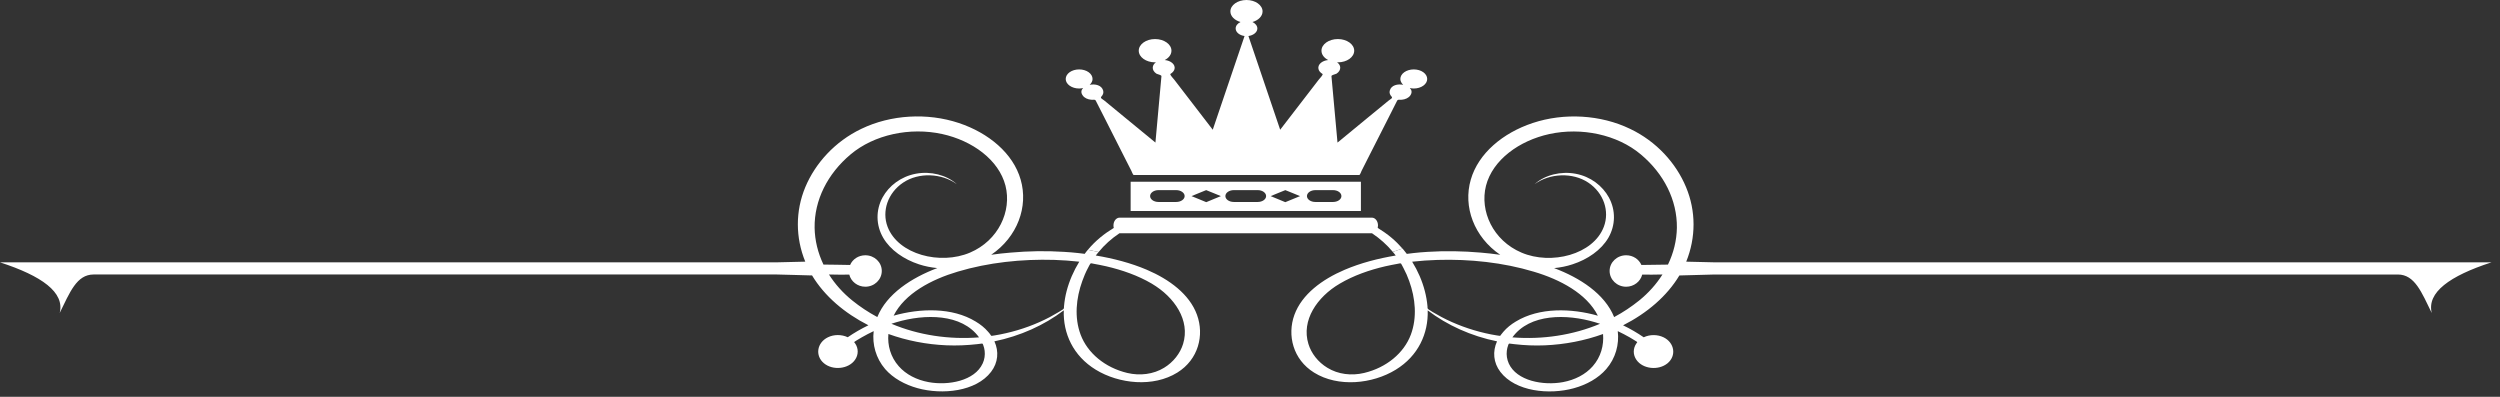
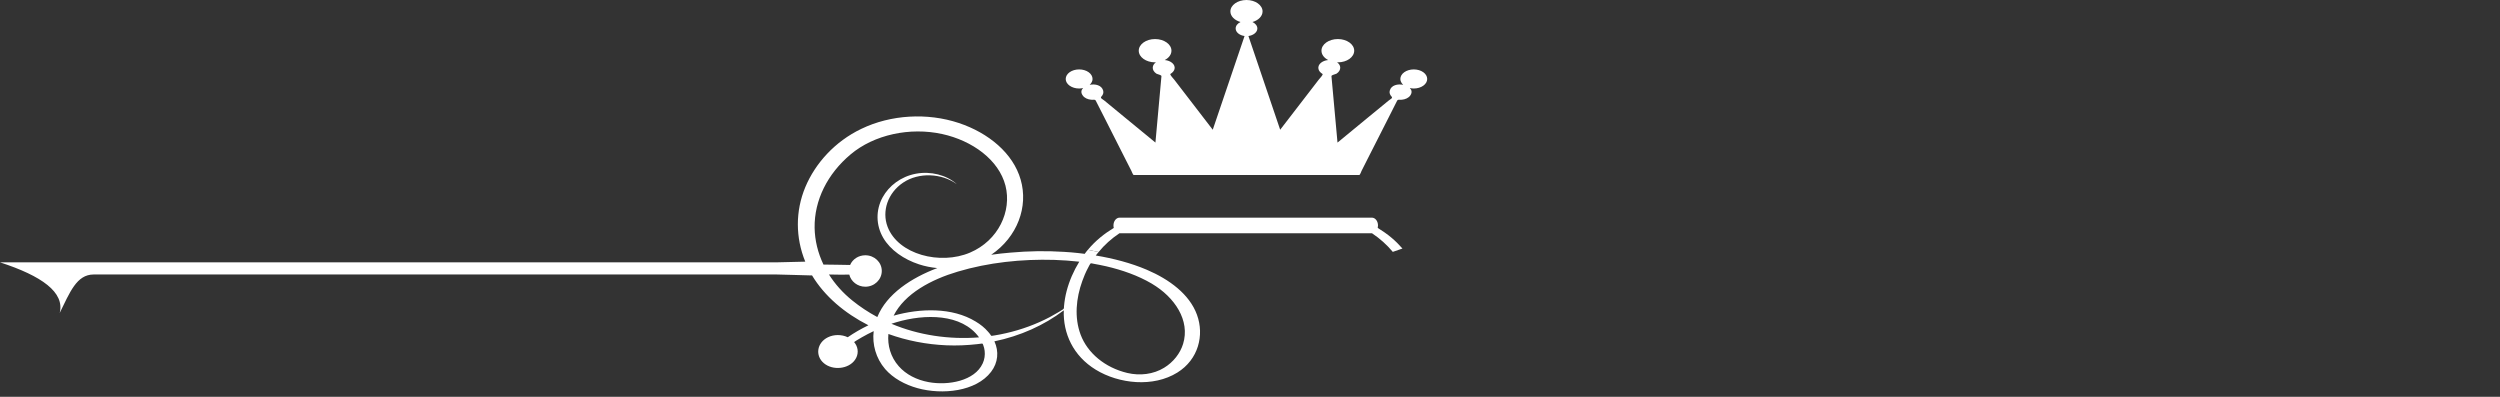
<svg xmlns="http://www.w3.org/2000/svg" width="100%" height="100%" viewBox="0 0 252 40" version="1.1" xml:space="preserve" style="fill-rule:evenodd;clip-rule:evenodd;stroke-linejoin:round;stroke-miterlimit:2;">
  <rect x="0" y="0" width="252" height="40" fill="#333333" stroke="none" />
-   <path d="M124.371,20.359c-0.472,0 -0.853,-0.266 -0.853,-0.594c-0,-0.331 0.381,-0.6 0.853,-0.6l2.409,0c0.466,0 0.844,0.269 0.844,0.6c0,0.328 -0.378,0.594 -0.844,0.594l-2.409,0Zm-2.044,-0.287l-0.737,0.306l-0.741,-0.306l-0.744,-0.304l0.738,-0.303l0.74,-0.3l0.744,0.3l0.741,0.303l-0.741,0.304Zm-3.765,0.287l-1.791,0c-0.463,0 -0.841,-0.266 -0.841,-0.594c0,-0.331 0.378,-0.6 0.841,-0.6l1.791,0c0.465,0 0.85,0.269 0.85,0.6c-0,0.328 -0.385,0.594 -0.85,0.594m10.256,-0.894l0.744,-0.3l0.743,0.3l0.741,0.303l-0.741,0.304l-0.747,0.306l-0.74,-0.306l-0.738,-0.304l0.738,-0.303Zm3.772,-0.3l1.781,0c0.469,0 0.844,0.269 0.844,0.6c-0,0.328 -0.375,0.594 -0.844,0.594l-1.781,0c-0.472,0 -0.85,-0.266 -0.85,-0.594c-0,-0.331 0.378,-0.6 0.85,-0.6m-18.622,2.107l23.212,-0l0,-2.954l-23.212,0l-0,2.954Z" style="fill:#fff;fill-rule:nonzero;" />
  <path d="M140.246,23.948c-0.428,-0.356 -0.887,-0.678 -1.372,-0.975c0.019,-0.078 0.028,-0.162 0.028,-0.247c0,-0.437 -0.275,-0.787 -0.618,-0.787l-25.425,-0c-0.347,-0 -0.622,0.35 -0.622,0.787c-0,0.085 0.009,0.169 0.031,0.247c-0.484,0.297 -0.947,0.619 -1.375,0.975c-0.453,0.378 -0.869,0.788 -1.237,1.235l1.087,0.218c0.584,-0.715 1.291,-1.35 2.094,-1.887l25.465,-0c0.8,0.537 1.504,1.165 2.091,1.875l0.975,-0.338c-0.344,-0.393 -0.709,-0.759 -1.122,-1.103" style="fill:#fff;fill-rule:nonzero;" />
-   <path d="M168.13,26.672c-0.884,0.015 -1.784,0.015 -2.675,0.037c-0.253,-0.578 -0.843,-0.978 -1.54,-0.978c-0.919,-0 -1.666,0.706 -1.666,1.581c0,0.878 0.747,1.591 1.666,1.591c0.781,-0 1.447,-0.525 1.618,-1.222c0.675,0.012 1.36,-0 2.044,-0.013c-0.609,0.966 -1.403,1.86 -2.356,2.629c-0.769,0.618 -1.609,1.181 -2.516,1.665c-0.943,-2.337 -3.437,-3.956 -6.05,-4.937c0.635,-0.06 1.26,-0.185 1.853,-0.382c1.525,-0.493 2.888,-1.434 3.61,-2.665c0.74,-1.275 0.756,-2.794 0.056,-4.078c-0.637,-1.163 -1.834,-2.107 -3.359,-2.388c-1.478,-0.275 -3.094,0.116 -4.125,1.053c1.512,-1.106 3.834,-1.215 5.412,-0.156c1.56,1.041 2.16,2.884 1.563,4.453c-1.06,2.803 -5.307,3.881 -8.3,2.6c-2.869,-1.222 -4.225,-4.184 -3.578,-6.74c0.675,-2.613 3.353,-4.547 6.384,-5.21c3.247,-0.706 6.853,0.053 9.228,2.056c2.338,1.96 3.663,4.619 3.631,7.388c-0.022,1.278 -0.331,2.541 -0.9,3.716m-7.584,10.246c-0.731,0.832 -1.797,1.375 -3,1.6c-1.988,0.369 -4.659,-0.121 -5.463,-1.881l0,-0.006c-0.181,-0.4 -0.246,-0.841 -0.196,-1.266c0.021,-0.203 0.071,-0.39 0.14,-0.581c0.063,-0.175 0.069,-0.162 0.285,-0.134c0.109,0.012 0.215,0.028 0.325,0.04c1.028,0.119 2.059,0.163 3.096,0.119c2.013,-0.087 4.01,-0.472 5.854,-1.141c0.096,1.141 -0.216,2.316 -1.041,3.25m0.741,-4.281c-2.725,1.147 -5.804,1.61 -8.838,1.369c1.747,-2.413 5.475,-2.375 8.325,-1.528c0.125,0.04 0.291,0.084 0.513,0.159m-9.747,0.806c-0.091,0.097 -0.169,0.204 -0.253,0.313c-0.041,0.056 -0.038,0.109 -0.135,0.094c-0.09,-0.01 -0.184,-0.025 -0.275,-0.041c-0.384,-0.056 -0.765,-0.137 -1.144,-0.222c-1.565,-0.359 -3.059,-0.909 -4.428,-1.631c-0.3,-0.163 -0.6,-0.328 -0.89,-0.503c-0.144,-0.088 -0.288,-0.178 -0.422,-0.266c-0.125,-0.087 -0.097,-0.184 -0.103,-0.312c-0.044,-0.516 -0.135,-1.028 -0.266,-1.535c-0.266,-1.025 -0.694,-2.018 -1.278,-2.962c0.841,-0.094 1.691,-0.15 2.534,-0.178c3.269,-0.1 6.635,0.256 9.719,1.184c2.644,0.781 5.344,2.203 6.466,4.438c-2.675,-0.754 -5.897,-0.857 -8.275,0.59c-0.478,0.285 -0.907,0.631 -1.25,1.031m-9.328,0.291c-0.694,1.853 -2.454,3.322 -4.707,3.859c-1.275,0.304 -2.628,0.141 -3.703,-0.521c-0.95,-0.575 -1.628,-1.46 -1.915,-2.404c-0.729,-2.371 0.862,-4.725 3.15,-6.071c-0.132,0.078 -0.241,0.137 -0.332,0.193c0.11,-0.068 0.225,-0.131 0.338,-0.197c-0,0 -0.003,0 -0.006,0.004c0.003,-0.004 0.006,-0.004 0.006,-0.004c0.003,0 0.006,0 0.012,-0.006c1.378,-0.812 2.96,-1.369 4.585,-1.747c0.418,-0.09 0.837,-0.178 1.265,-0.253c0.1,-0.012 0.282,-0.087 0.332,0c0.021,0.044 0.053,0.091 0.078,0.138c0.056,0.093 0.106,0.19 0.153,0.29c0.228,0.425 0.425,0.872 0.581,1.316c0.622,1.731 0.813,3.662 0.163,5.403m108.928,-7.291l-78.297,0c-0.95,-0.021 -1.913,-0.043 -2.872,-0.068c0.981,-2.422 0.994,-5.094 -0.019,-7.513c-0.997,-2.403 -2.969,-4.6 -5.634,-5.872c-2.966,-1.431 -6.65,-1.647 -9.828,-0.59c-2.997,0.997 -5.469,3.05 -6.235,5.706c-0.797,2.737 0.332,5.784 2.969,7.578c-0.647,-0.094 -1.303,-0.166 -1.959,-0.222c-1.782,-0.156 -3.588,-0.187 -5.372,-0.075c-0.475,0.028 -0.96,0.069 -1.428,0.122c-0.222,0.025 -0.441,0.05 -0.66,0.081c-0.109,-0.143 -0.206,-0.275 -0.322,-0.409c-0.04,-0.047 -0.081,-0.084 -0.112,-0.131l-0.978,0.34c0.097,0.119 0.203,0.232 0.294,0.366c-1.785,0.297 -3.532,0.75 -5.154,1.441c-2.256,0.965 -4.303,2.462 -5.059,4.543c-0.741,2.044 -0.147,4.494 1.984,5.816c2.422,1.506 5.885,1.15 8.229,-0.288c2.287,-1.396 3.3,-3.671 3.225,-5.984c1.971,1.506 4.39,2.591 6.987,3.122c-0.462,1.025 -0.369,2.153 0.338,3.078c1.518,1.988 4.925,2.334 7.409,1.647c1.287,-0.353 2.466,-1.009 3.262,-1.928c0.95,-1.091 1.322,-2.494 1.163,-3.825c0.409,0.194 0.8,0.397 1.191,0.619c0.162,0.096 0.331,0.2 0.496,0.3c0.079,0.043 0.15,0.09 0.222,0.14c0.107,0.063 0.022,0.088 -0.028,0.172c-0.359,0.513 -0.359,1.156 0.003,1.669c0.644,0.925 2.216,1.094 3.135,0.337c0.912,-0.762 0.706,-2.075 -0.407,-2.618c-0.615,-0.294 -1.381,-0.294 -1.996,-0c-0.657,-0.45 -1.354,-0.857 -2.082,-1.207c2.41,-1.225 4.425,-2.934 5.678,-5.028l0.1,0c1.147,-0.012 2.31,-0.081 3.46,-0.094l68.865,0c1.707,0.01 2.385,1.791 3.413,3.882c-0.513,-2.075 1.806,-3.738 6.019,-5.107" style="fill:#fff;fill-rule:nonzero;" />
  <path d="M119.256,34.667c-0.29,0.944 -0.969,1.828 -1.912,2.403c-1.085,0.663 -2.435,0.825 -3.71,0.525c-2.253,-0.537 -4.012,-2.009 -4.706,-3.859c-0.653,-1.744 -0.456,-3.678 0.166,-5.403c0.159,-0.447 0.347,-0.894 0.572,-1.316c0.053,-0.1 0.103,-0.197 0.153,-0.294c0.031,-0.043 0.056,-0.093 0.087,-0.137c0.047,-0.088 0.225,-0.013 0.325,-0c0.431,0.075 0.844,0.162 1.272,0.256c1.622,0.378 3.203,0.931 4.588,1.744c-0,0.006 -0,0.006 0.006,0.006c0.003,0 0.009,0 0.009,0.006l-0.006,-0.006c0.109,0.069 0.228,0.131 0.337,0.197c-0.093,-0.056 -0.203,-0.112 -0.331,-0.191c2.291,1.35 3.881,3.697 3.15,6.069m-12.003,-3.794c-0.009,0.129 0.022,0.229 -0.103,0.313c-0.144,0.091 -0.281,0.181 -0.428,0.266c-0.291,0.171 -0.585,0.34 -0.885,0.503c-1.375,0.725 -2.865,1.275 -4.431,1.631c-0.378,0.087 -0.759,0.166 -1.147,0.225c-0.087,0.012 -0.184,0.031 -0.272,0.041c-0.096,0.015 -0.09,-0.038 -0.137,-0.097c-0.075,-0.11 -0.156,-0.213 -0.25,-0.313c-0.341,-0.4 -0.775,-0.747 -1.253,-1.031c-2.369,-1.447 -5.597,-1.344 -8.269,-0.591c1.119,-2.234 3.822,-3.656 6.459,-4.437c3.091,-0.925 6.454,-1.281 9.725,-1.185c0.847,0.029 1.688,0.088 2.529,0.182c-0.575,0.94 -1.007,1.937 -1.275,2.962c-0.132,0.503 -0.216,1.016 -0.263,1.531m-8.194,5.757c0,-0 0,0.003 -0.006,0.009c-0.803,1.756 -3.469,2.25 -5.459,1.878c-1.206,-0.225 -2.263,-0.765 -2.997,-1.597c-0.828,-0.934 -1.15,-2.112 -1.047,-3.253c1.85,0.669 3.841,1.056 5.853,1.141c1.038,0.044 2.075,-0 3.1,-0.116c0.116,-0.015 0.222,-0.028 0.322,-0.04c0.222,-0.032 0.222,-0.044 0.284,0.134c0.072,0.184 0.122,0.378 0.144,0.581c0.05,0.422 -0.012,0.863 -0.194,1.263m-8.693,-4.153c2.85,-0.844 6.578,-0.882 8.322,1.531c-3.029,0.24 -6.11,-0.222 -8.835,-1.372c0.225,-0.075 0.388,-0.119 0.513,-0.159m-1.932,-0.516c-0.903,-0.484 -1.746,-1.044 -2.518,-1.666c-0.953,-0.768 -1.744,-1.659 -2.357,-2.625c0.682,0.013 1.372,0.025 2.05,0.013c0.172,0.694 0.829,1.219 1.616,1.219c0.916,-0 1.659,-0.713 1.659,-1.591c0,-0.875 -0.743,-1.578 -1.659,-1.578c-0.694,-0 -1.287,0.4 -1.534,0.978c-0.897,-0.025 -1.788,-0.025 -2.685,-0.041c-0.562,-1.175 -0.872,-2.437 -0.893,-3.715c-0.035,-2.769 1.29,-5.425 3.625,-7.388c2.378,-2 5.984,-2.765 9.234,-2.056c3.034,0.666 5.709,2.597 6.381,5.209c0.65,2.56 -0.706,5.522 -3.575,6.744c-2.997,1.278 -7.24,0.2 -8.309,-2.603c-0.594,-1.566 0.012,-3.409 1.569,-4.453c1.578,-1.06 3.903,-0.947 5.409,0.159c-1.028,-0.937 -2.647,-1.331 -4.119,-1.056c-1.522,0.284 -2.728,1.225 -3.365,2.391c-0.697,1.281 -0.675,2.803 0.065,4.071c0.719,1.235 2.085,2.175 3.603,2.672c0.594,0.194 1.216,0.319 1.85,0.378c-2.606,0.985 -5.1,2.6 -6.047,4.938m32.225,-0.222c-0.753,-2.081 -2.796,-3.578 -5.056,-4.544c-1.615,-0.687 -3.375,-1.143 -5.15,-1.44c0.091,-0.122 0.188,-0.238 0.288,-0.353l-1.085,-0.219c-0.109,0.131 -0.218,0.262 -0.318,0.406c-0.219,-0.031 -0.438,-0.056 -0.66,-0.081c-0.475,-0.05 -0.953,-0.094 -1.428,-0.119c-1.784,-0.116 -3.591,-0.084 -5.372,0.075c-0.659,0.053 -1.306,0.125 -1.965,0.219c2.64,-1.794 3.765,-4.841 2.971,-7.575c-0.759,-2.656 -3.24,-4.71 -6.228,-5.706c-3.181,-1.06 -6.865,-0.844 -9.831,0.587c-2.669,1.275 -4.641,3.472 -5.647,5.872c-1.009,2.419 -0.997,5.091 -0.006,7.516c-0.963,0.021 -1.922,0.043 -2.872,0.068l-78.3,0c4.216,1.369 6.541,3.028 6.019,5.103c1.031,-2.09 1.706,-3.868 3.409,-3.878l68.872,0c1.144,0.013 2.309,0.078 3.45,0.094l0.106,0c1.26,2.091 3.272,3.8 5.682,5.025c-0.732,0.353 -1.429,0.756 -2.085,1.206c-0.619,-0.293 -1.39,-0.293 -1.994,0.003c-1.115,0.541 -1.318,1.854 -0.409,2.616c0.909,0.759 2.484,0.591 3.134,-0.337c0.363,-0.513 0.366,-1.157 0.01,-1.669c-0.06,-0.085 -0.141,-0.106 -0.035,-0.172c0.072,-0.05 0.147,-0.097 0.219,-0.141c0.172,-0.1 0.335,-0.2 0.503,-0.297c0.388,-0.221 0.782,-0.428 1.188,-0.618c-0.16,1.328 0.219,2.731 1.159,3.825c0.797,0.915 1.981,1.572 3.266,1.925c2.494,0.687 5.89,0.343 7.409,-1.647c0.706,-0.925 0.806,-2.05 0.335,-3.075c2.596,-0.535 5.018,-1.619 6.993,-3.125c-0.081,2.312 0.935,4.587 3.222,5.984c2.347,1.438 5.806,1.797 8.228,0.288c2.128,-1.322 2.725,-3.772 1.978,-5.816" style="fill:#fff;fill-rule:nonzero;" />
  <path d="M116.101,28.593l0.006,0.003c0.128,0.078 0.237,0.137 0.331,0.194c-0.116,-0.066 -0.228,-0.132 -0.337,-0.197" style="fill:#fff;fill-rule:nonzero;" />
-   <path d="M134.704,28.79c0.094,-0.057 0.2,-0.116 0.332,-0.191l0.003,-0.006c-0.113,0.065 -0.225,0.131 -0.335,0.197" style="fill:#fff;fill-rule:nonzero;" />
  <path d="M142.508,6.997c-0.741,-0 -1.354,0.428 -1.354,0.965c0,0.219 0.116,0.422 0.288,0.588c-0.55,-0.113 -1.209,0.031 -1.353,0.584c-0.06,0.207 0.012,0.425 0.181,0.6c0.159,0.16 -0.134,0.269 -0.294,0.403c-0.684,0.557 -1.359,1.113 -2.04,1.672c-1.022,0.841 -2.041,1.678 -3.06,2.519c-0.018,0.016 -0.037,0.025 -0.056,0.044c-0.2,-2.231 -0.397,-4.463 -0.609,-6.694c-0.003,-0.122 0.387,-0.184 0.518,-0.256c0.25,-0.166 0.382,-0.394 0.366,-0.635c-0.012,-0.2 -0.137,-0.378 -0.325,-0.512c0.028,0.006 0.056,0.009 0.088,0.009c0.909,0 1.646,-0.522 1.646,-1.175c0,-0.643 -0.737,-1.172 -1.646,-1.172c-0.916,0 -1.654,0.529 -1.654,1.172c0,0.394 0.266,0.732 0.679,0.944c-0.607,0.053 -1.082,0.447 -0.982,0.9c0.044,0.203 0.194,0.369 0.407,0.5c0.103,0.069 -0.313,0.491 -0.379,0.578c-1.297,1.681 -2.593,3.36 -3.887,5.047c-1.059,-3.153 -2.135,-6.3 -3.2,-9.447c0.503,-0.069 0.9,-0.381 0.9,-0.762c-0,-0.269 -0.2,-0.51 -0.494,-0.65c0.597,-0.169 1.019,-0.585 1.019,-1.066c-0,-0.634 -0.725,-1.153 -1.622,-1.153c-0.897,-0 -1.622,0.519 -1.622,1.153c0,0.481 0.425,0.897 1.022,1.066c-0.297,0.14 -0.491,0.381 -0.491,0.65c0,0.381 0.388,0.693 0.897,0.762c-1.072,3.147 -2.137,6.294 -3.206,9.447c-1.294,-1.687 -2.588,-3.366 -3.881,-5.047c-0.063,-0.087 -0.482,-0.509 -0.382,-0.578c0.21,-0.131 0.363,-0.297 0.413,-0.5c0.1,-0.453 -0.378,-0.847 -0.991,-0.9c0.413,-0.212 0.678,-0.55 0.678,-0.944c0,-0.643 -0.74,-1.172 -1.653,-1.172c-0.906,0 -1.643,0.529 -1.643,1.172c-0,0.653 0.737,1.175 1.643,1.175c0.038,0 0.063,-0.003 0.094,-0.009c-0.191,0.134 -0.309,0.312 -0.325,0.512c-0.022,0.241 0.119,0.469 0.363,0.635c0.125,0.072 0.518,0.134 0.512,0.256c-0.206,2.231 -0.406,4.463 -0.606,6.694c-0.016,-0.019 -0.038,-0.028 -0.053,-0.044c-1.016,-0.841 -2.038,-1.678 -3.066,-2.519c-0.675,-0.559 -1.353,-1.115 -2.031,-1.672c-0.166,-0.134 -0.45,-0.243 -0.297,-0.403c0.172,-0.175 0.237,-0.393 0.181,-0.6c-0.153,-0.553 -0.806,-0.696 -1.362,-0.584c0.178,-0.166 0.29,-0.369 0.29,-0.587c0,-0.538 -0.606,-0.966 -1.353,-0.966c-0.744,-0 -1.353,0.428 -1.353,0.966c0,0.525 0.609,0.959 1.353,0.959c0.144,-0 0.269,-0.019 0.4,-0.05c-0.19,0.197 -0.253,0.459 -0.034,0.756c0.165,0.244 0.49,0.394 0.865,0.428c0.263,0.022 0.36,-0.072 0.457,0.113c0.297,0.594 0.597,1.178 0.9,1.769c0.659,1.309 1.325,2.621 1.99,3.931c0.235,0.453 0.46,0.903 0.688,1.353c0.019,0.044 0.162,0.415 0.231,0.415l11.369,0c0.003,0 0.003,-0.028 0.003,-0.075l0,0.075l11.372,0c0.072,0 0.209,-0.371 0.228,-0.415c0.234,-0.45 0.459,-0.9 0.684,-1.353c0.669,-1.31 1.338,-2.622 1.997,-3.932c0.303,-0.59 0.603,-1.175 0.894,-1.768c0.1,-0.185 0.203,-0.091 0.466,-0.113c0.371,-0.034 0.693,-0.184 0.868,-0.428c0.21,-0.297 0.15,-0.559 -0.043,-0.756c0.128,0.031 0.262,0.05 0.396,0.05c0.75,-0 1.354,-0.434 1.354,-0.96c-0,-0.537 -0.604,-0.965 -1.354,-0.965" style="fill:#fff;fill-rule:nonzero;" />
</svg>